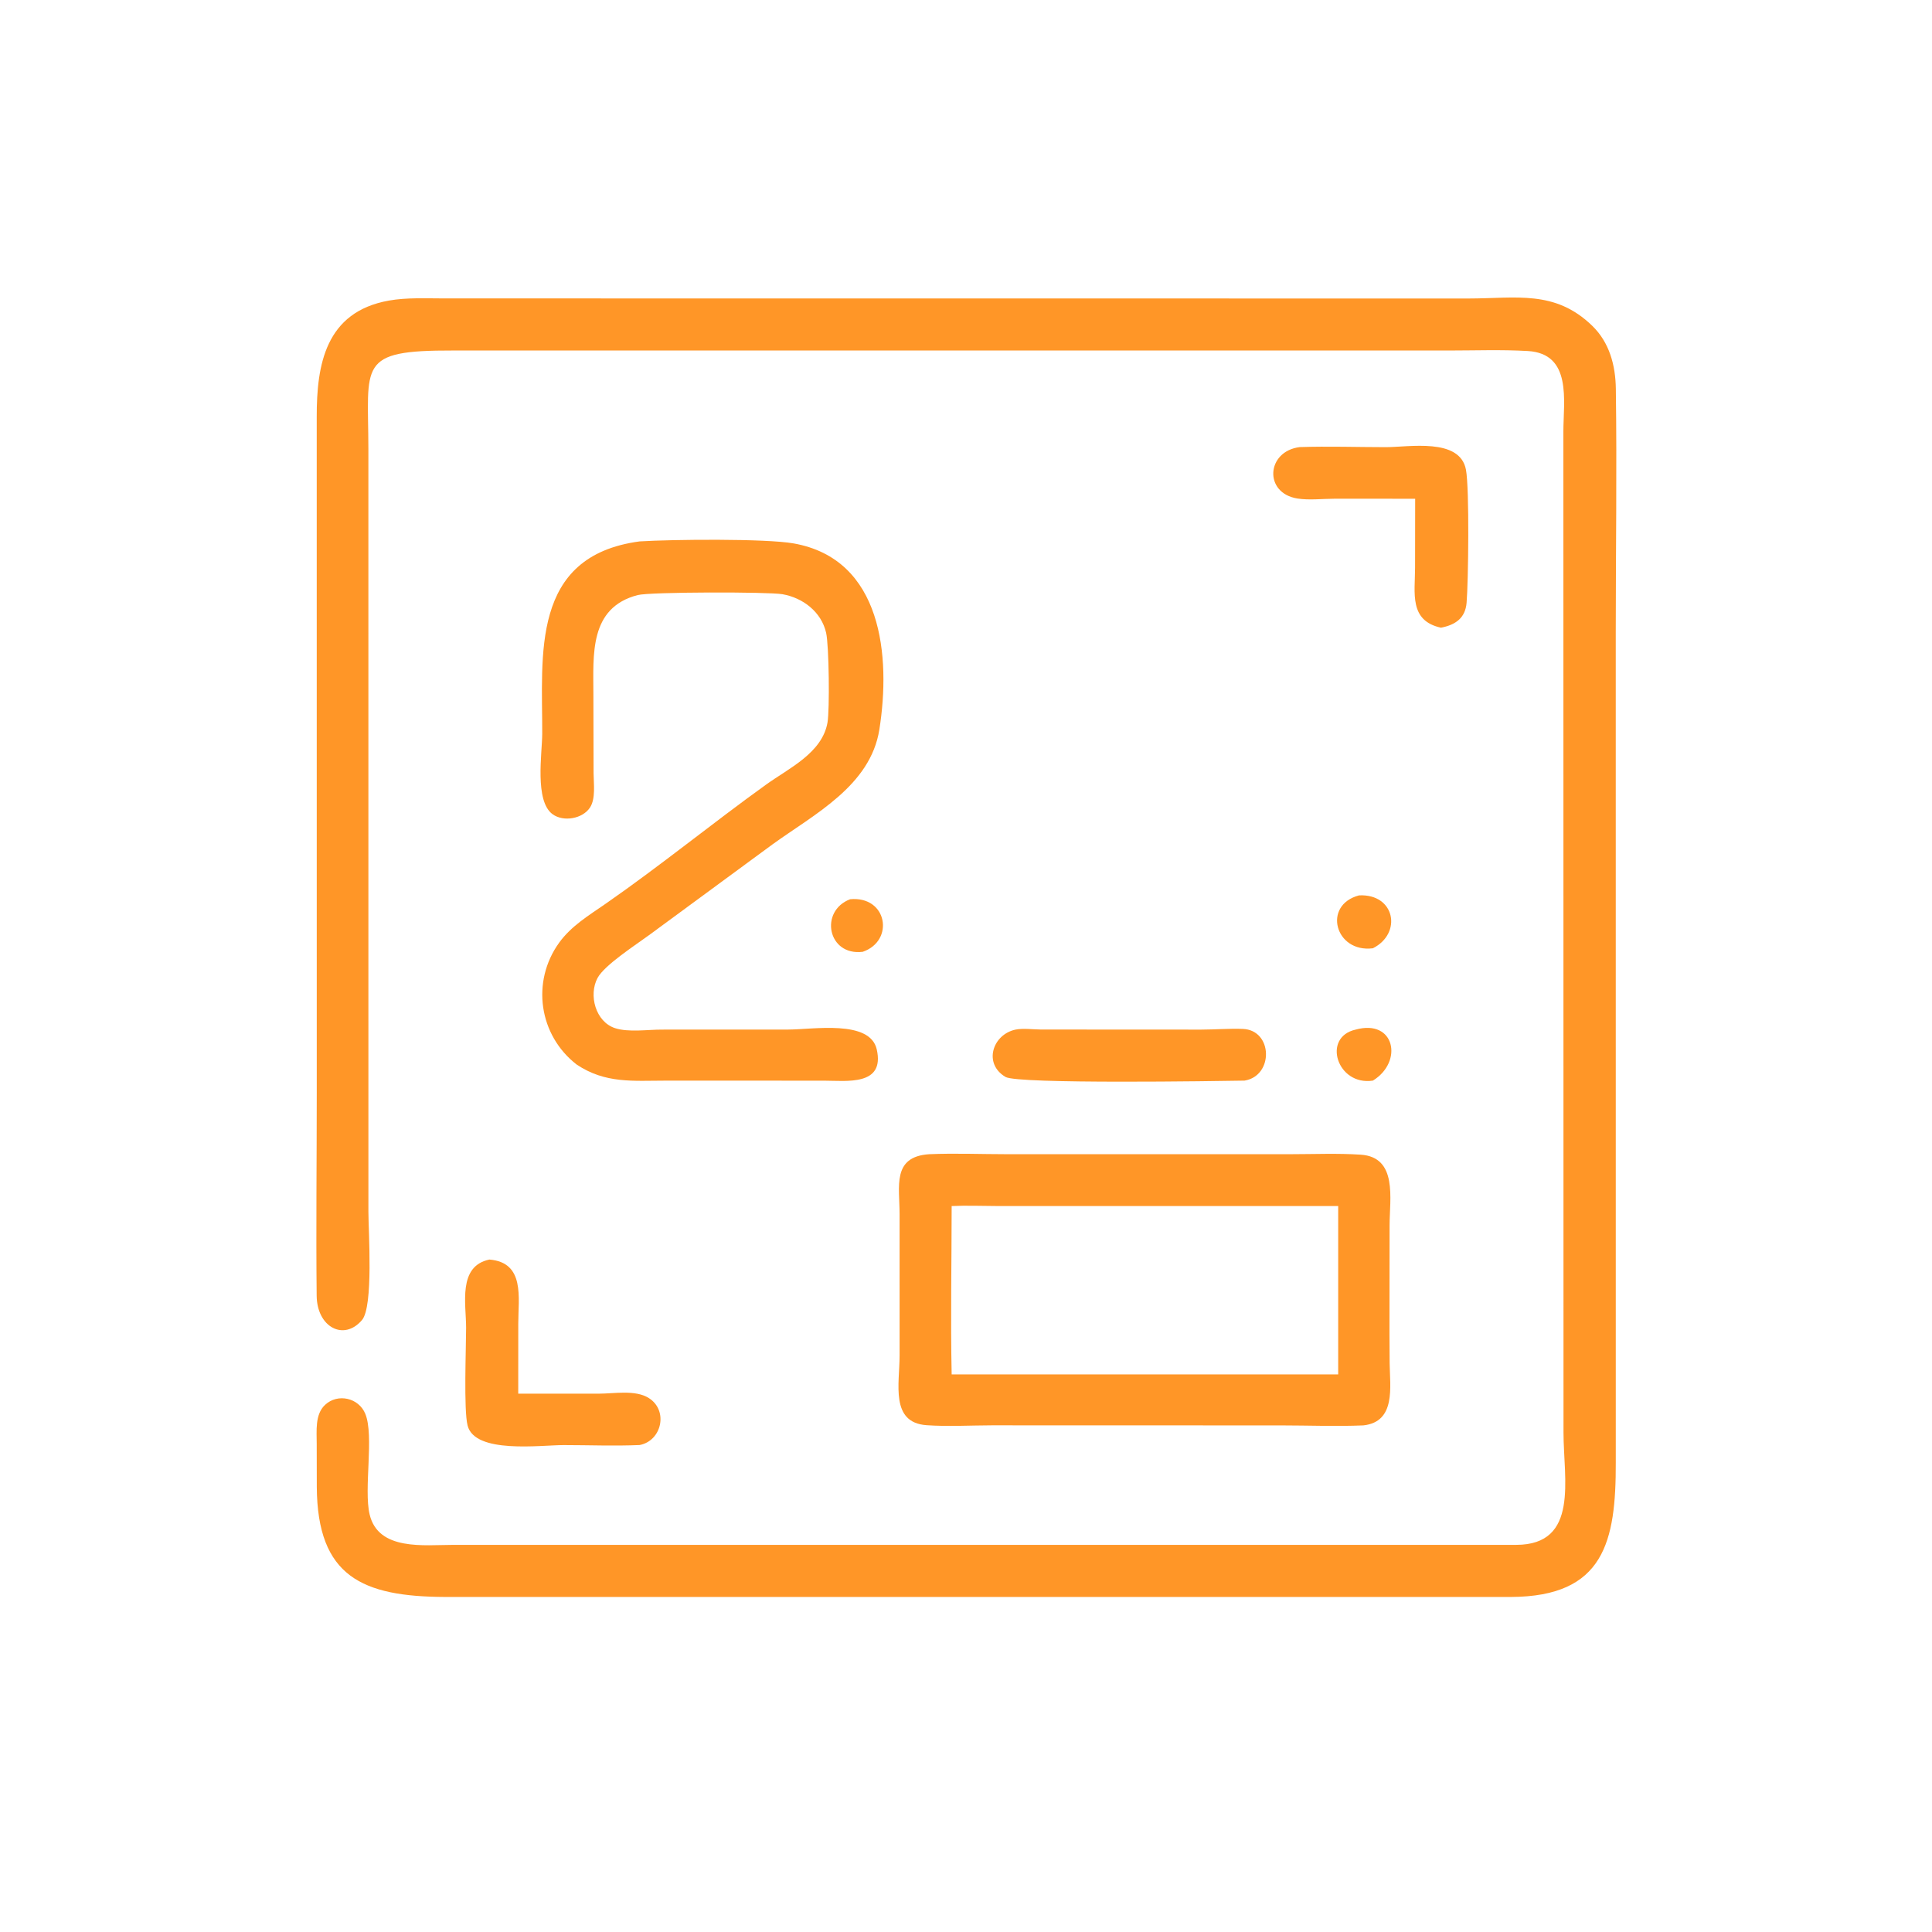
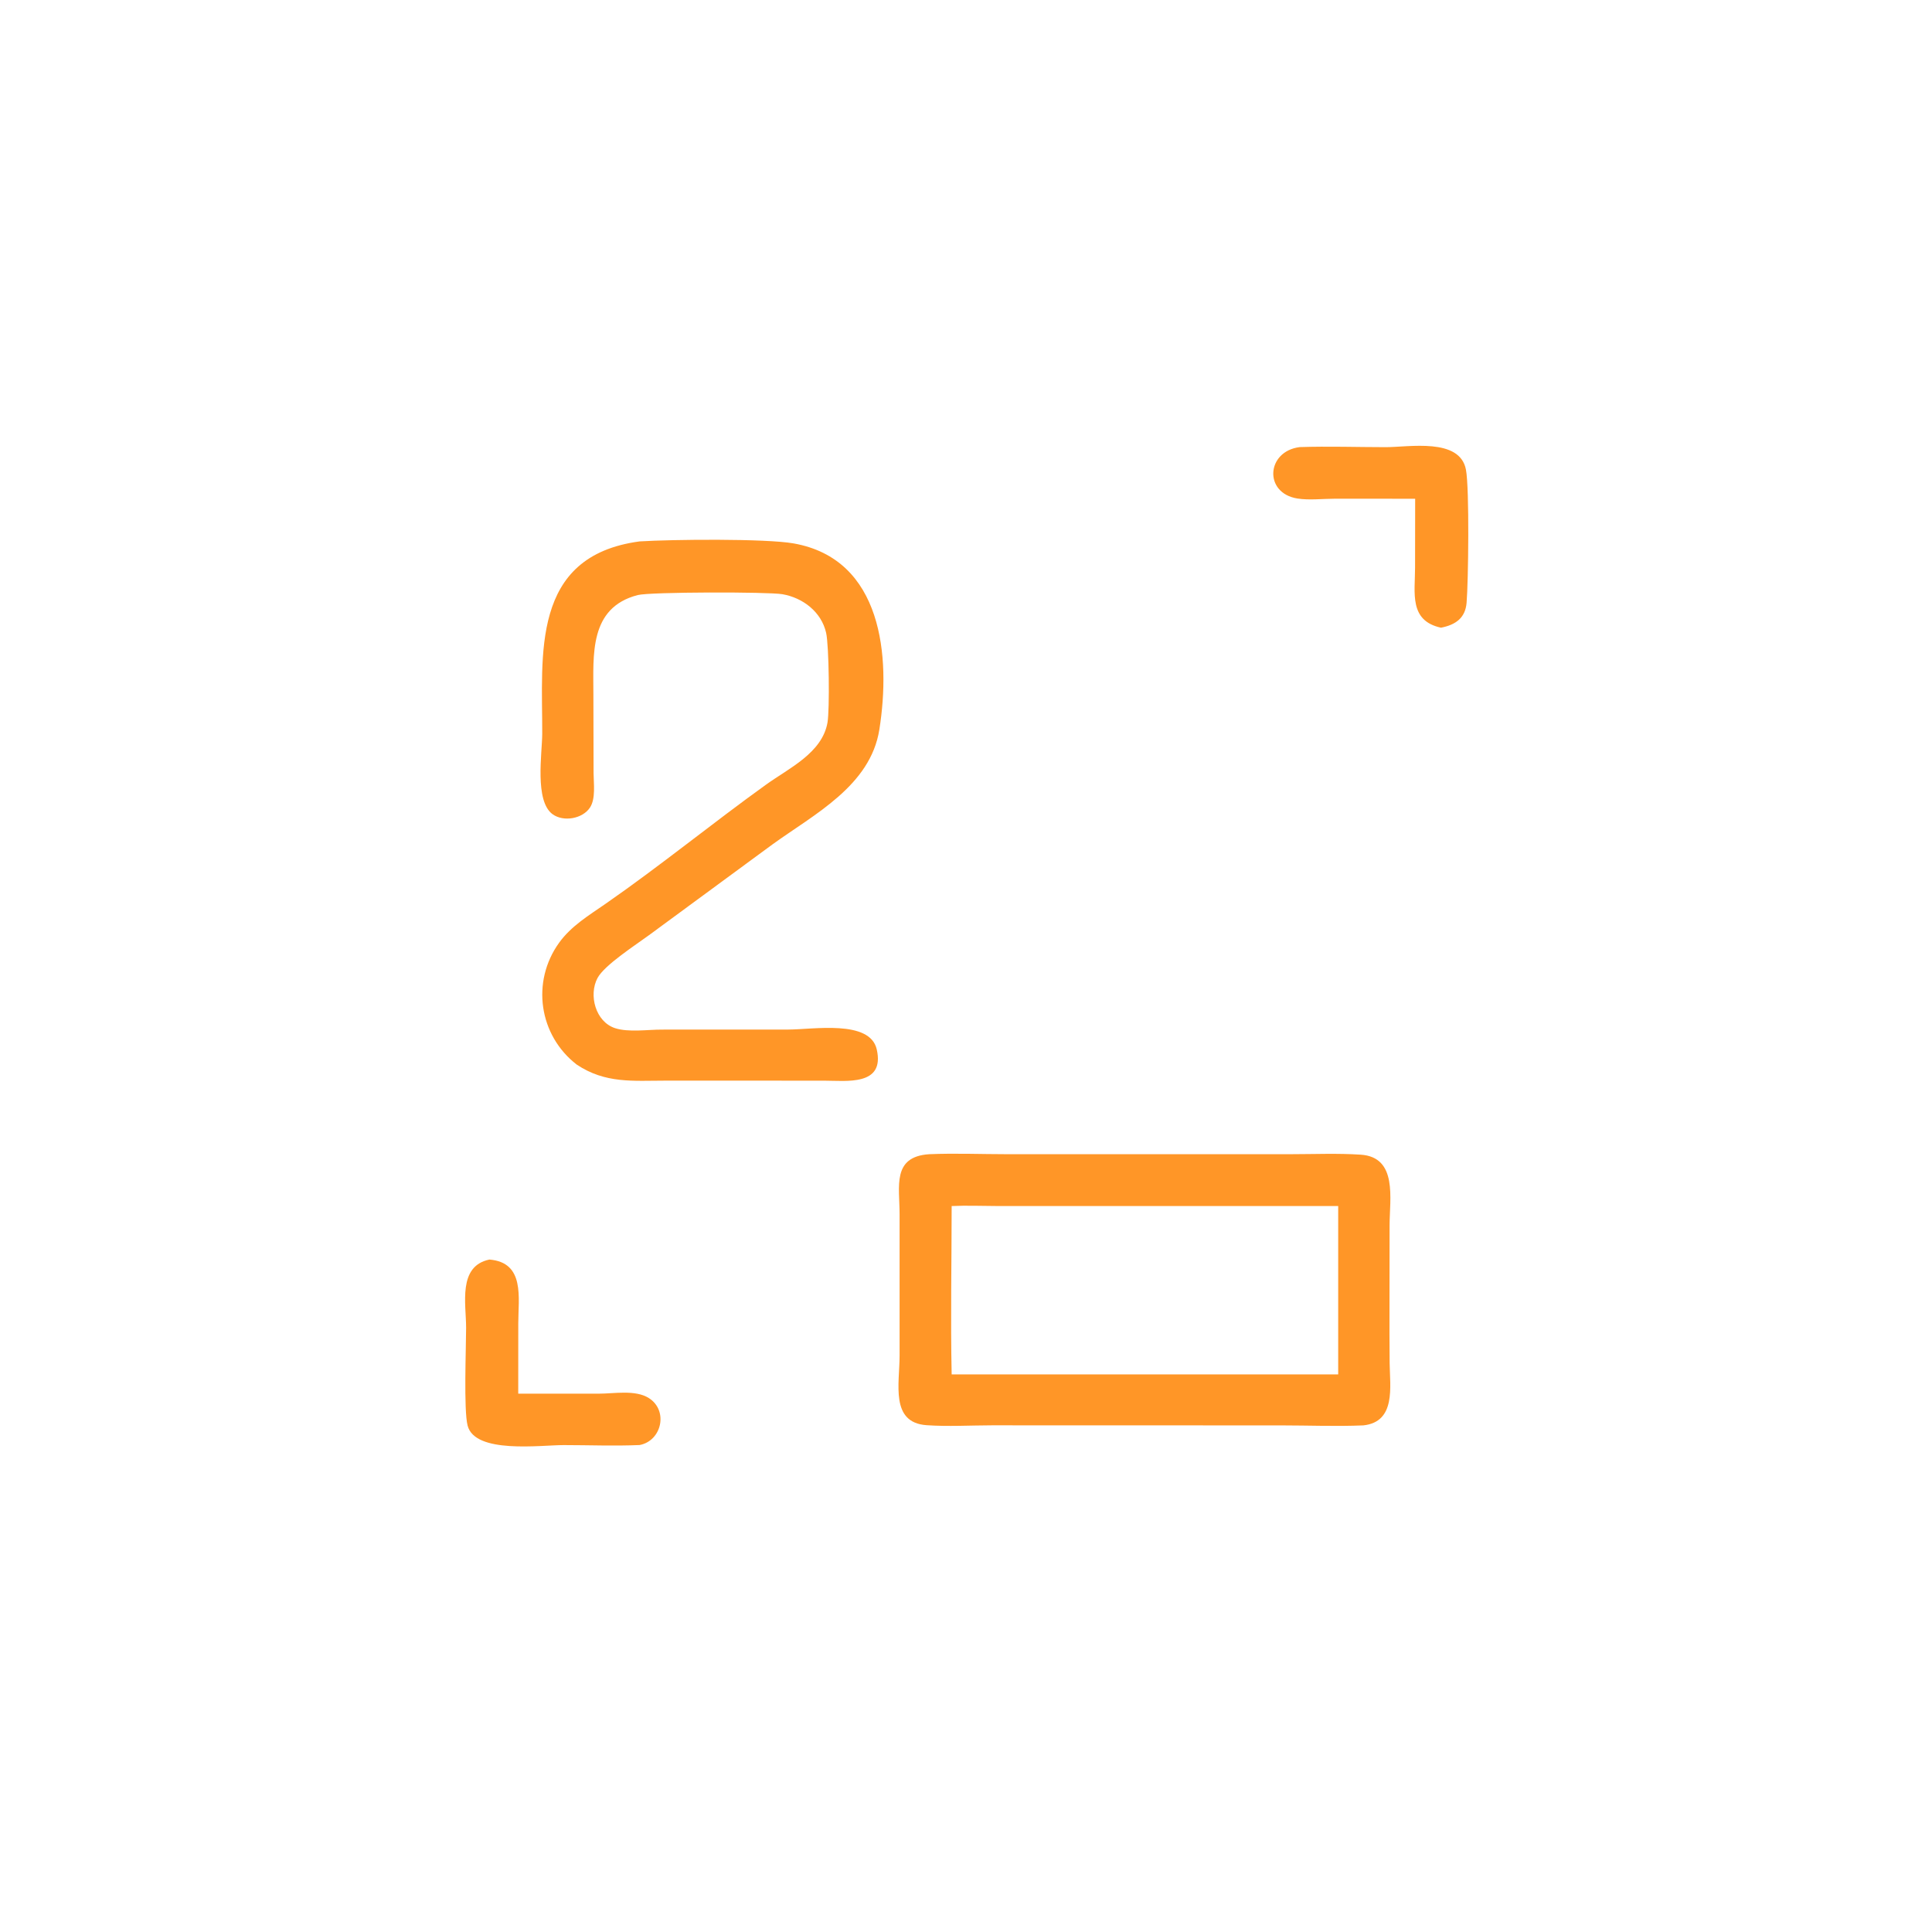
<svg xmlns="http://www.w3.org/2000/svg" width="1024" height="1024">
-   <path fill="#FF9627" transform="scale(2 2)" d="M401.812 409.404C418.555 409.38 414.346 391.957 414.345 379.695L414.312 114.33C414.317 106.279 416.684 93.706 404.868 93.023C397.897 92.62 390.784 92.889 383.796 92.89L119.999 92.887C94.552 92.827 97.594 96.435 97.626 119.06L97.632 321.208C97.633 326.271 99.001 346.225 95.929 349.834C91.136 355.469 84.007 351.737 83.92 343.385C83.732 325.445 83.945 307.475 83.944 289.532L83.936 110.484C83.913 96.691 86.219 82.664 103.058 79.658C107.749 78.82 112.816 79.082 117.573 79.083L206.814 79.091L389.215 79.106C401.809 79.095 412.059 76.754 421.946 86.324C426.522 90.754 428.126 96.806 428.214 103.021C428.519 124.589 428.192 146.219 428.192 167.793L428.198 387.562C428.247 408.446 425.187 423.107 400.422 423.212L117.949 423.212C96.05 423.114 84.108 417.838 83.954 394.07L83.933 382.685C83.944 379.275 83.413 374.861 86.137 372.31C89.501 369.16 95.071 370.422 96.812 374.685C99.191 380.511 96.348 394.526 97.954 401.334C100.248 411.058 112.448 409.407 119.991 409.408L401.812 409.404Z" />
  <path fill="#FF9627" transform="scale(2 2)" d="M375.033 132.172L353.568 132.169C350.423 132.173 346.957 132.6 343.861 132.117C334.851 130.712 335.551 119.59 344.441 118.485C352.011 118.233 359.669 118.497 367.247 118.503C373.356 118.508 386.854 115.935 388.487 124.45C389.446 129.447 389.13 154.256 388.661 159.755C388.317 163.781 385.753 165.588 381.875 166.347C373.373 164.494 375 157.159 375.007 150.425L375.033 132.172Z" />
  <path fill="#FF9627" transform="scale(2 2)" d="M152.857 282.143C142.812 274.403 140.713 260.182 148.176 249.829C151.37 245.398 156.033 242.597 160.441 239.54C174.966 229.466 188.7 218.219 203.061 207.899C209.044 203.6 217.892 199.543 219.296 191.481C219.89 188.071 219.703 171.123 218.934 167.715C217.682 162.17 212.793 158.42 207.347 157.472C203.571 156.815 172.278 156.849 168.994 157.701C156.059 161.056 157.257 173.613 157.255 184.041L157.304 204.912C157.327 207.645 157.896 211.668 156.35 214.011C154.374 217.004 149.333 217.875 146.443 215.78C141.618 212.282 143.68 199.528 143.696 194.481C143.76 173.705 140.491 147.354 169.511 143.476C178.169 142.936 202.887 142.699 210.3 144.006C233.892 148.167 236.087 174.075 233.042 193.324C230.682 208.248 215.789 215.768 204.696 223.787L171.971 247.843C168.657 250.295 160.212 255.718 158.36 259.164C155.926 263.694 157.828 270.794 162.996 272.471C166.591 273.637 171.649 272.839 175.459 272.855L208.939 272.842C215.479 272.84 230.543 270.154 232.347 278.1C234.563 287.859 224.318 286.393 218.32 286.387L176.386 286.381C167.694 286.394 160.444 287.184 152.857 282.143Z" />
-   <path fill="#FF9627" transform="scale(2 2)" d="M363.829 251.304C353.807 252.571 350.374 239.847 360.168 237.283C369.681 236.812 371.683 247.333 363.829 251.304Z" />
-   <path fill="#FF9627" transform="scale(2 2)" d="M228.624 252.241C219.335 253.373 217.084 241.435 225.287 238.309C235.153 237.36 237.145 249.33 228.624 252.241Z" />
-   <path fill="#FF9627" transform="scale(2 2)" d="M363.829 286.374C354.324 287.819 350.275 274.827 359.261 272.858C369.638 269.977 371.966 281.373 363.829 286.374Z" />
-   <path fill="#FF9627" transform="scale(2 2)" d="M329.813 286.374C322.758 286.493 269.75 287.335 266.476 285.405C260.506 281.887 263.037 274.147 269.115 272.858C271.097 272.453 273.794 272.817 275.848 272.835L318.349 272.857C321.996 272.85 325.706 272.543 329.338 272.673C337.335 272.96 337.603 285.113 329.813 286.374Z" />
  <path fill="#FF9627" transform="scale(2 2)" d="M361.313 377.74C354.155 378.049 346.866 377.747 339.692 377.746L262.836 377.725C257.136 377.733 251.225 378.092 245.545 377.69C235.868 377.005 238.405 366.708 238.401 359.231L238.399 321.79C238.405 314.416 236.339 306.535 246.237 305.877C253.079 305.586 260.06 305.874 266.921 305.876L342.205 305.873C348.294 305.872 354.539 305.599 360.61 306.002C370.458 306.656 368.26 317.726 368.253 324.71L368.23 345.829C368.231 350.984 368.204 356.144 368.269 361.299C368.347 367.482 369.983 376.802 361.313 377.74ZM252.2 319.618C252.195 334.463 251.88 349.385 252.2 364.223L354.635 364.223L354.635 319.618L263.954 319.606C260.059 319.597 256.088 319.431 252.2 319.618Z" />
  <path fill="#FF9627" transform="scale(2 2)" d="M169.511 382.948C162.852 383.241 156.051 382.965 149.38 382.963C143.272 382.962 125.846 385.37 123.915 377.774C122.862 373.634 123.519 357.181 123.524 351.881C123.531 345.558 121.275 335.564 129.686 333.795C139.192 334.559 137.345 343.961 137.348 350.769L137.338 369.332L158.746 369.336C162.723 369.333 168.388 368.244 171.948 370.5C177.182 373.818 175.374 381.831 169.511 382.948Z" />
</svg>